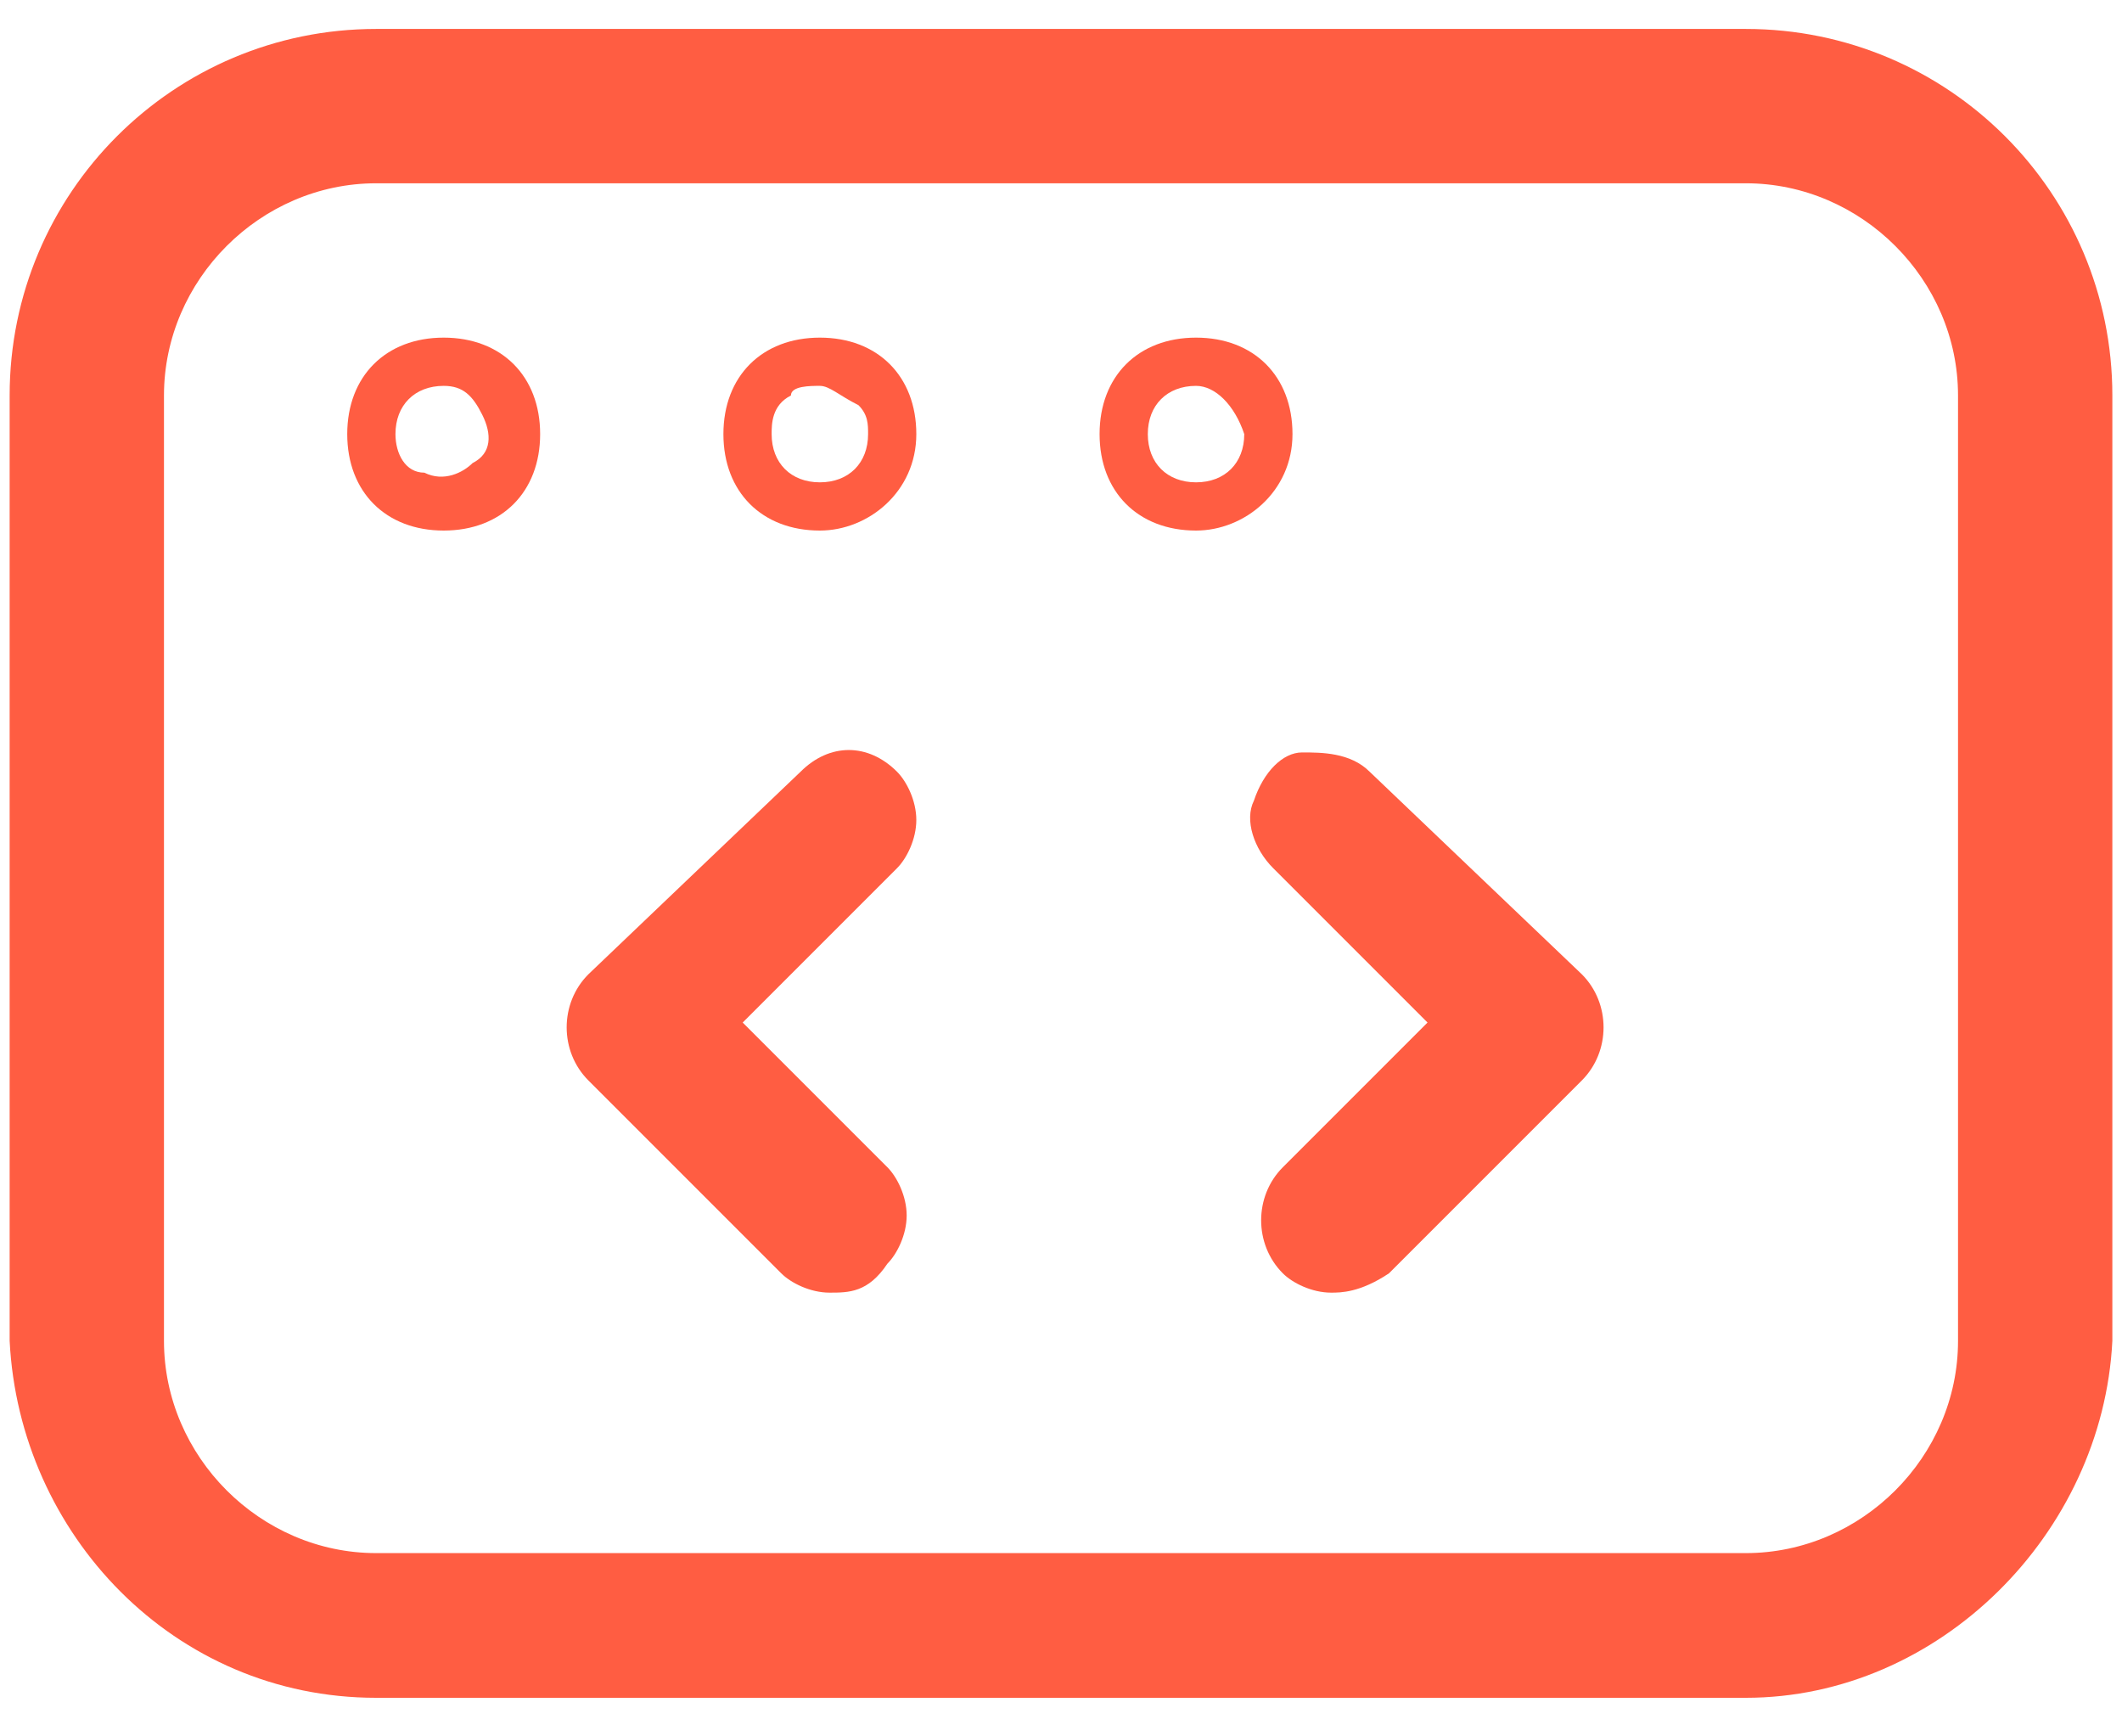
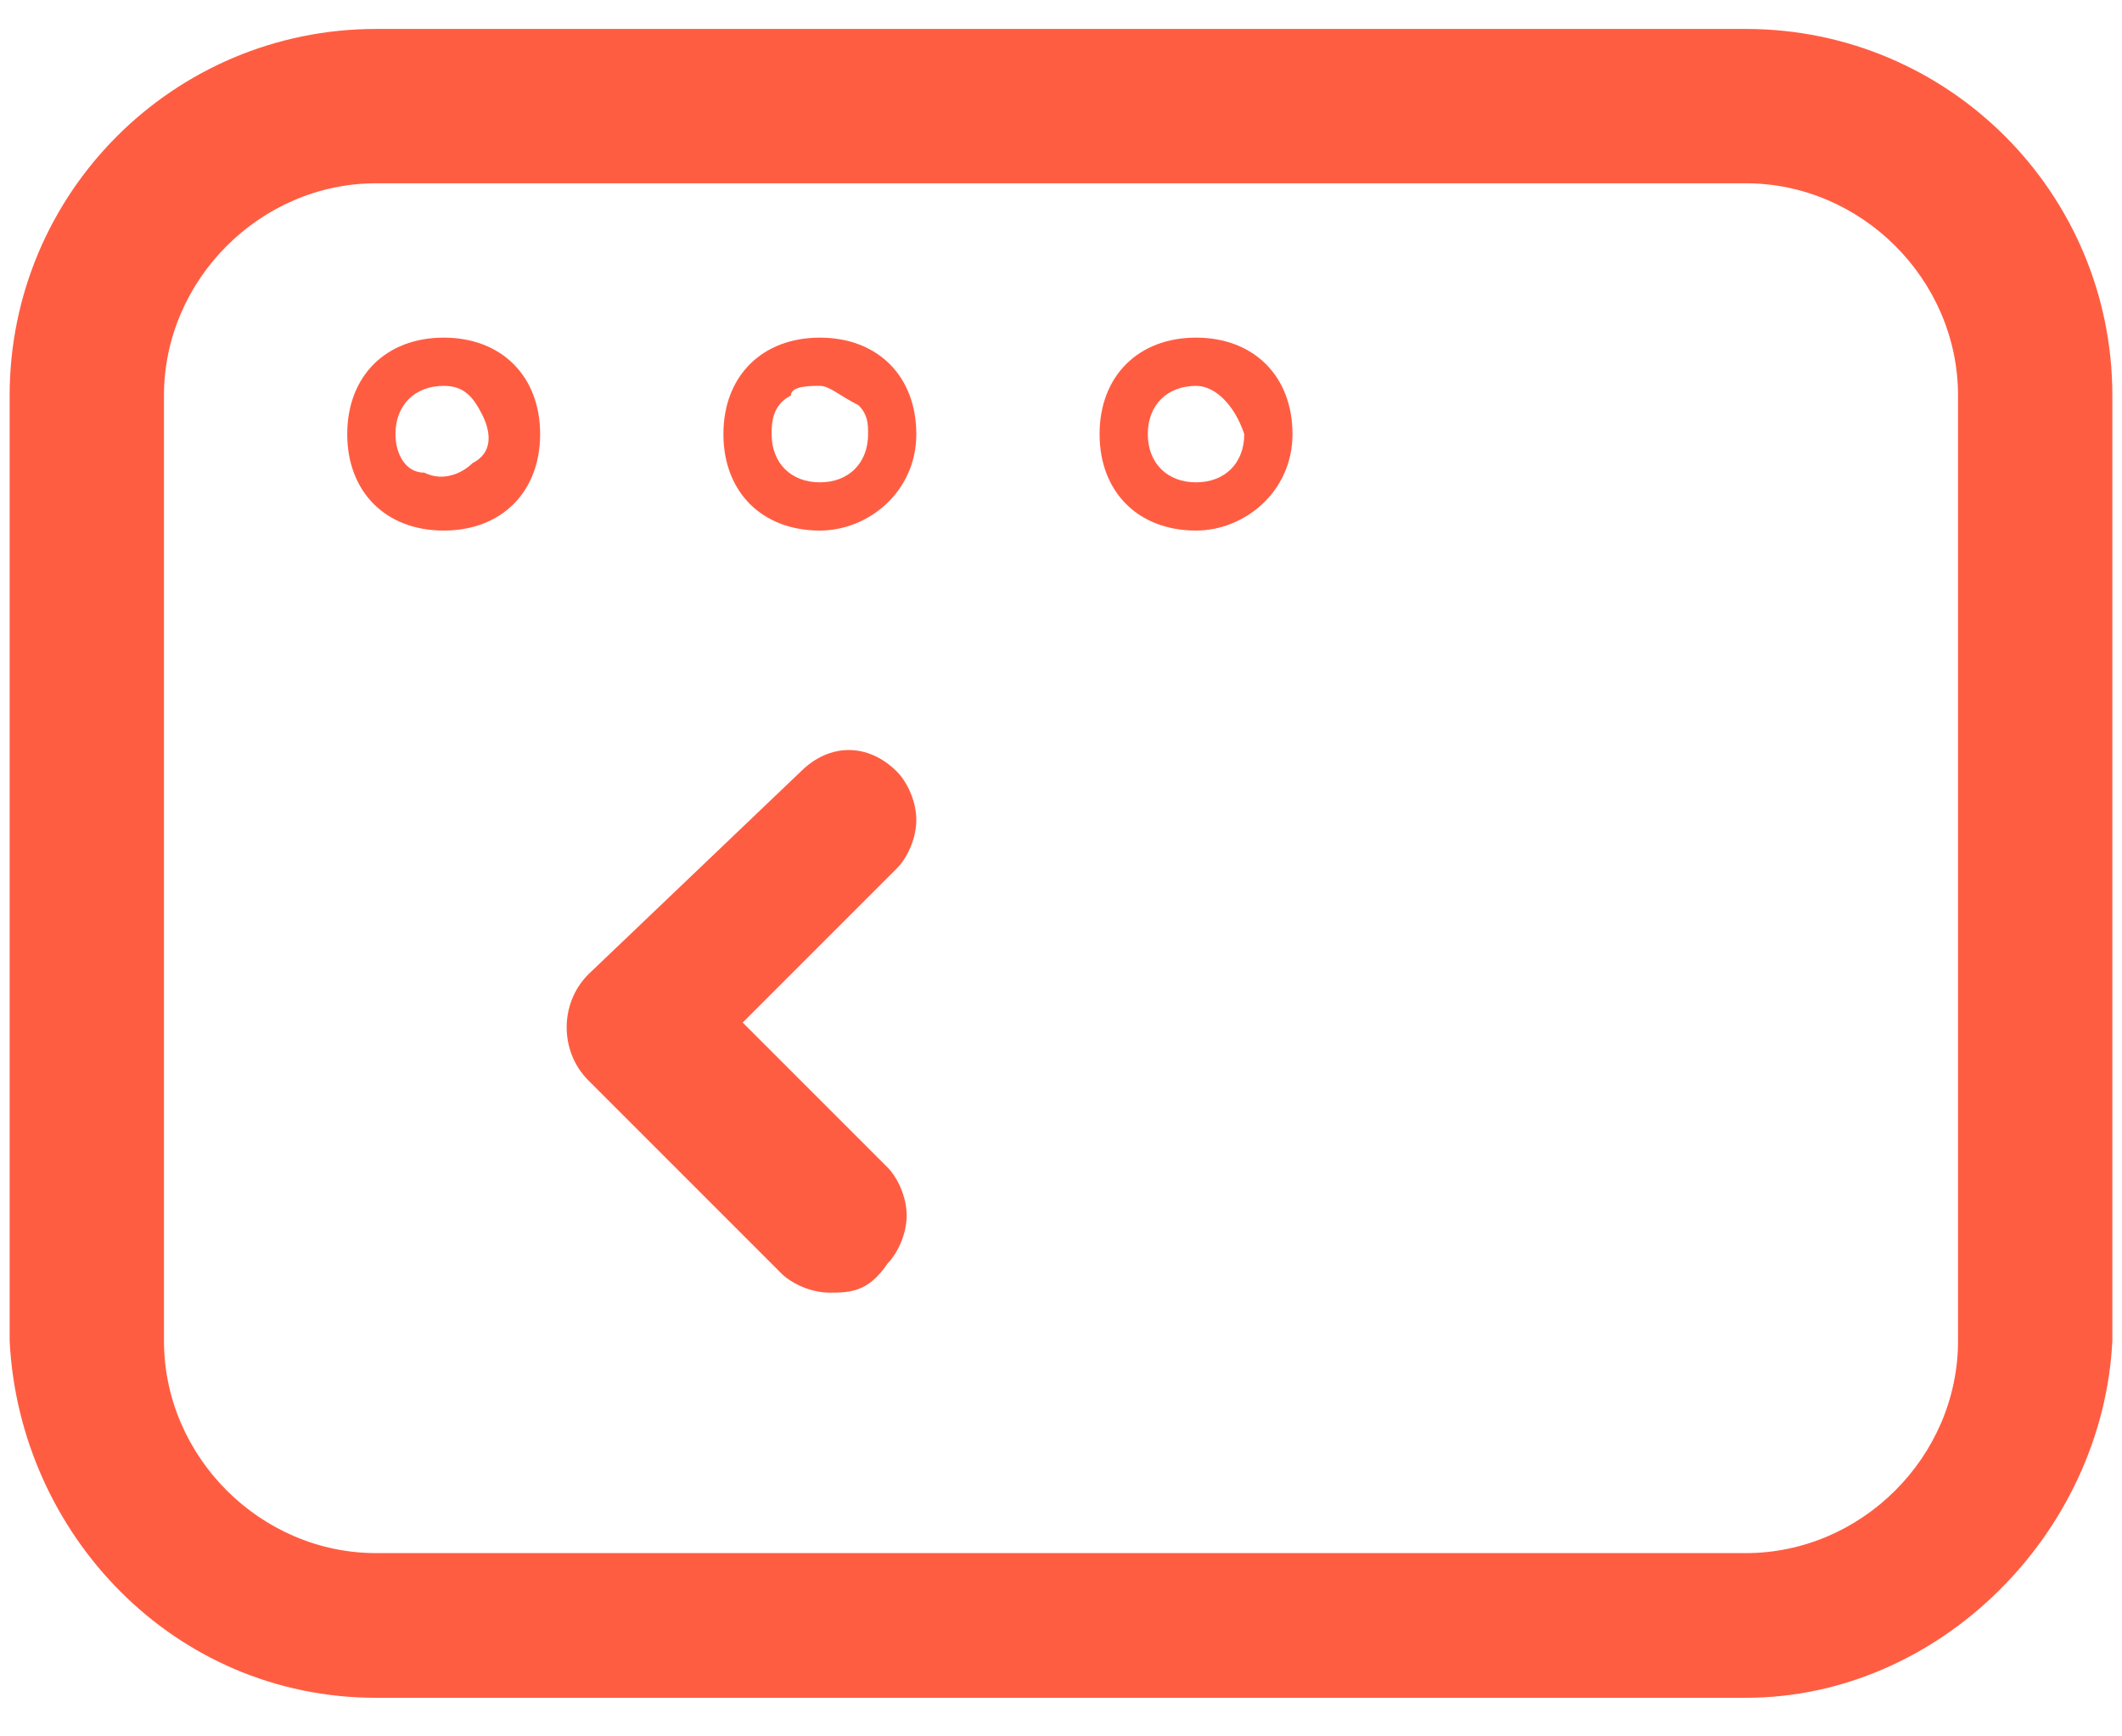
<svg xmlns="http://www.w3.org/2000/svg" version="1.1" id="Calque_1" x="0px" y="0px" viewBox="0 0 22 18" style="enable-background:new 0 0 22 18;" xml:space="preserve">
  <style type="text/css">
	.st0{fill:#FF5D42;}
</style>
  <path id="Shape" class="st0" d="M18.1,17.6H3.9c-2.1,0-3.7-1.7-3.8-3.7V4.1c0-2.1,1.7-3.8,3.8-3.8h14.2c2.1,0,3.8,1.7,3.8,3.8v9.8  C21.8,15.9,20.1,17.6,18.1,17.6z M3.9,1.9c-1.2,0-2.2,1-2.2,2.2v9.8c0,1.2,1,2.2,2.2,2.2h14.2c1.2,0,2.2-1,2.2-2.2V4.1  c0-1.2-1-2.2-2.2-2.2C18.1,1.9,3.9,1.9,3.9,1.9z" />
  <path id="Shape_1_" class="st0" d="M4.6,5.5c-0.6,0-1-0.4-1-1s0.4-1,1-1s1,0.4,1,1S5.2,5.5,4.6,5.5z M4.6,4C4.3,4,4.1,4.2,4.1,4.5  c0,0.2,0.1,0.4,0.3,0.4c0.2,0.1,0.4,0,0.5-0.1C5.1,4.7,5.1,4.5,5,4.3S4.8,4,4.6,4L4.6,4z" />
  <path id="Shape_2_" class="st0" d="M8.5,5.5c-0.6,0-1-0.4-1-1s0.4-1,1-1s1,0.4,1,1S9,5.5,8.5,5.5z M8.5,4C8.4,4,8.2,4,8.2,4.1  C8,4.2,8,4.4,8,4.5C8,4.8,8.2,5,8.5,5S9,4.8,9,4.5c0-0.1,0-0.2-0.1-0.3C8.7,4.1,8.6,4,8.5,4L8.5,4z" />
  <path id="Shape_3_" class="st0" d="M12.4,5.5c-0.6,0-1-0.4-1-1s0.4-1,1-1s1,0.4,1,1S12.9,5.5,12.4,5.5z M12.4,4  c-0.3,0-0.5,0.2-0.5,0.5S12.1,5,12.4,5s0.5-0.2,0.5-0.5C12.8,4.2,12.6,4,12.4,4L12.4,4z" />
-   <path id="Path" class="st0" d="M13.8,13.4c-0.2,0-0.4-0.1-0.5-0.2c-0.3-0.3-0.3-0.8,0-1.1l1.5-1.5L13.2,9C13,8.8,12.9,8.5,13,8.3  c0.1-0.3,0.3-0.5,0.5-0.5s0.5,0,0.7,0.2l2.2,2.1c0.3,0.3,0.3,0.8,0,1.1l-2,2C14.1,13.4,13.9,13.4,13.8,13.4z" />
  <path id="Path_1_" class="st0" d="M8.6,13.4c-0.2,0-0.4-0.1-0.5-0.2l-2-2c-0.3-0.3-0.3-0.8,0-1.1L8.3,8c0.3-0.3,0.7-0.3,1,0  c0.1,0.1,0.2,0.3,0.2,0.5S9.4,8.9,9.3,9l-1.6,1.6l1.5,1.5c0.1,0.1,0.2,0.3,0.2,0.5S9.3,13,9.2,13.1C9,13.4,8.8,13.4,8.6,13.4  L8.6,13.4z" />
</svg>